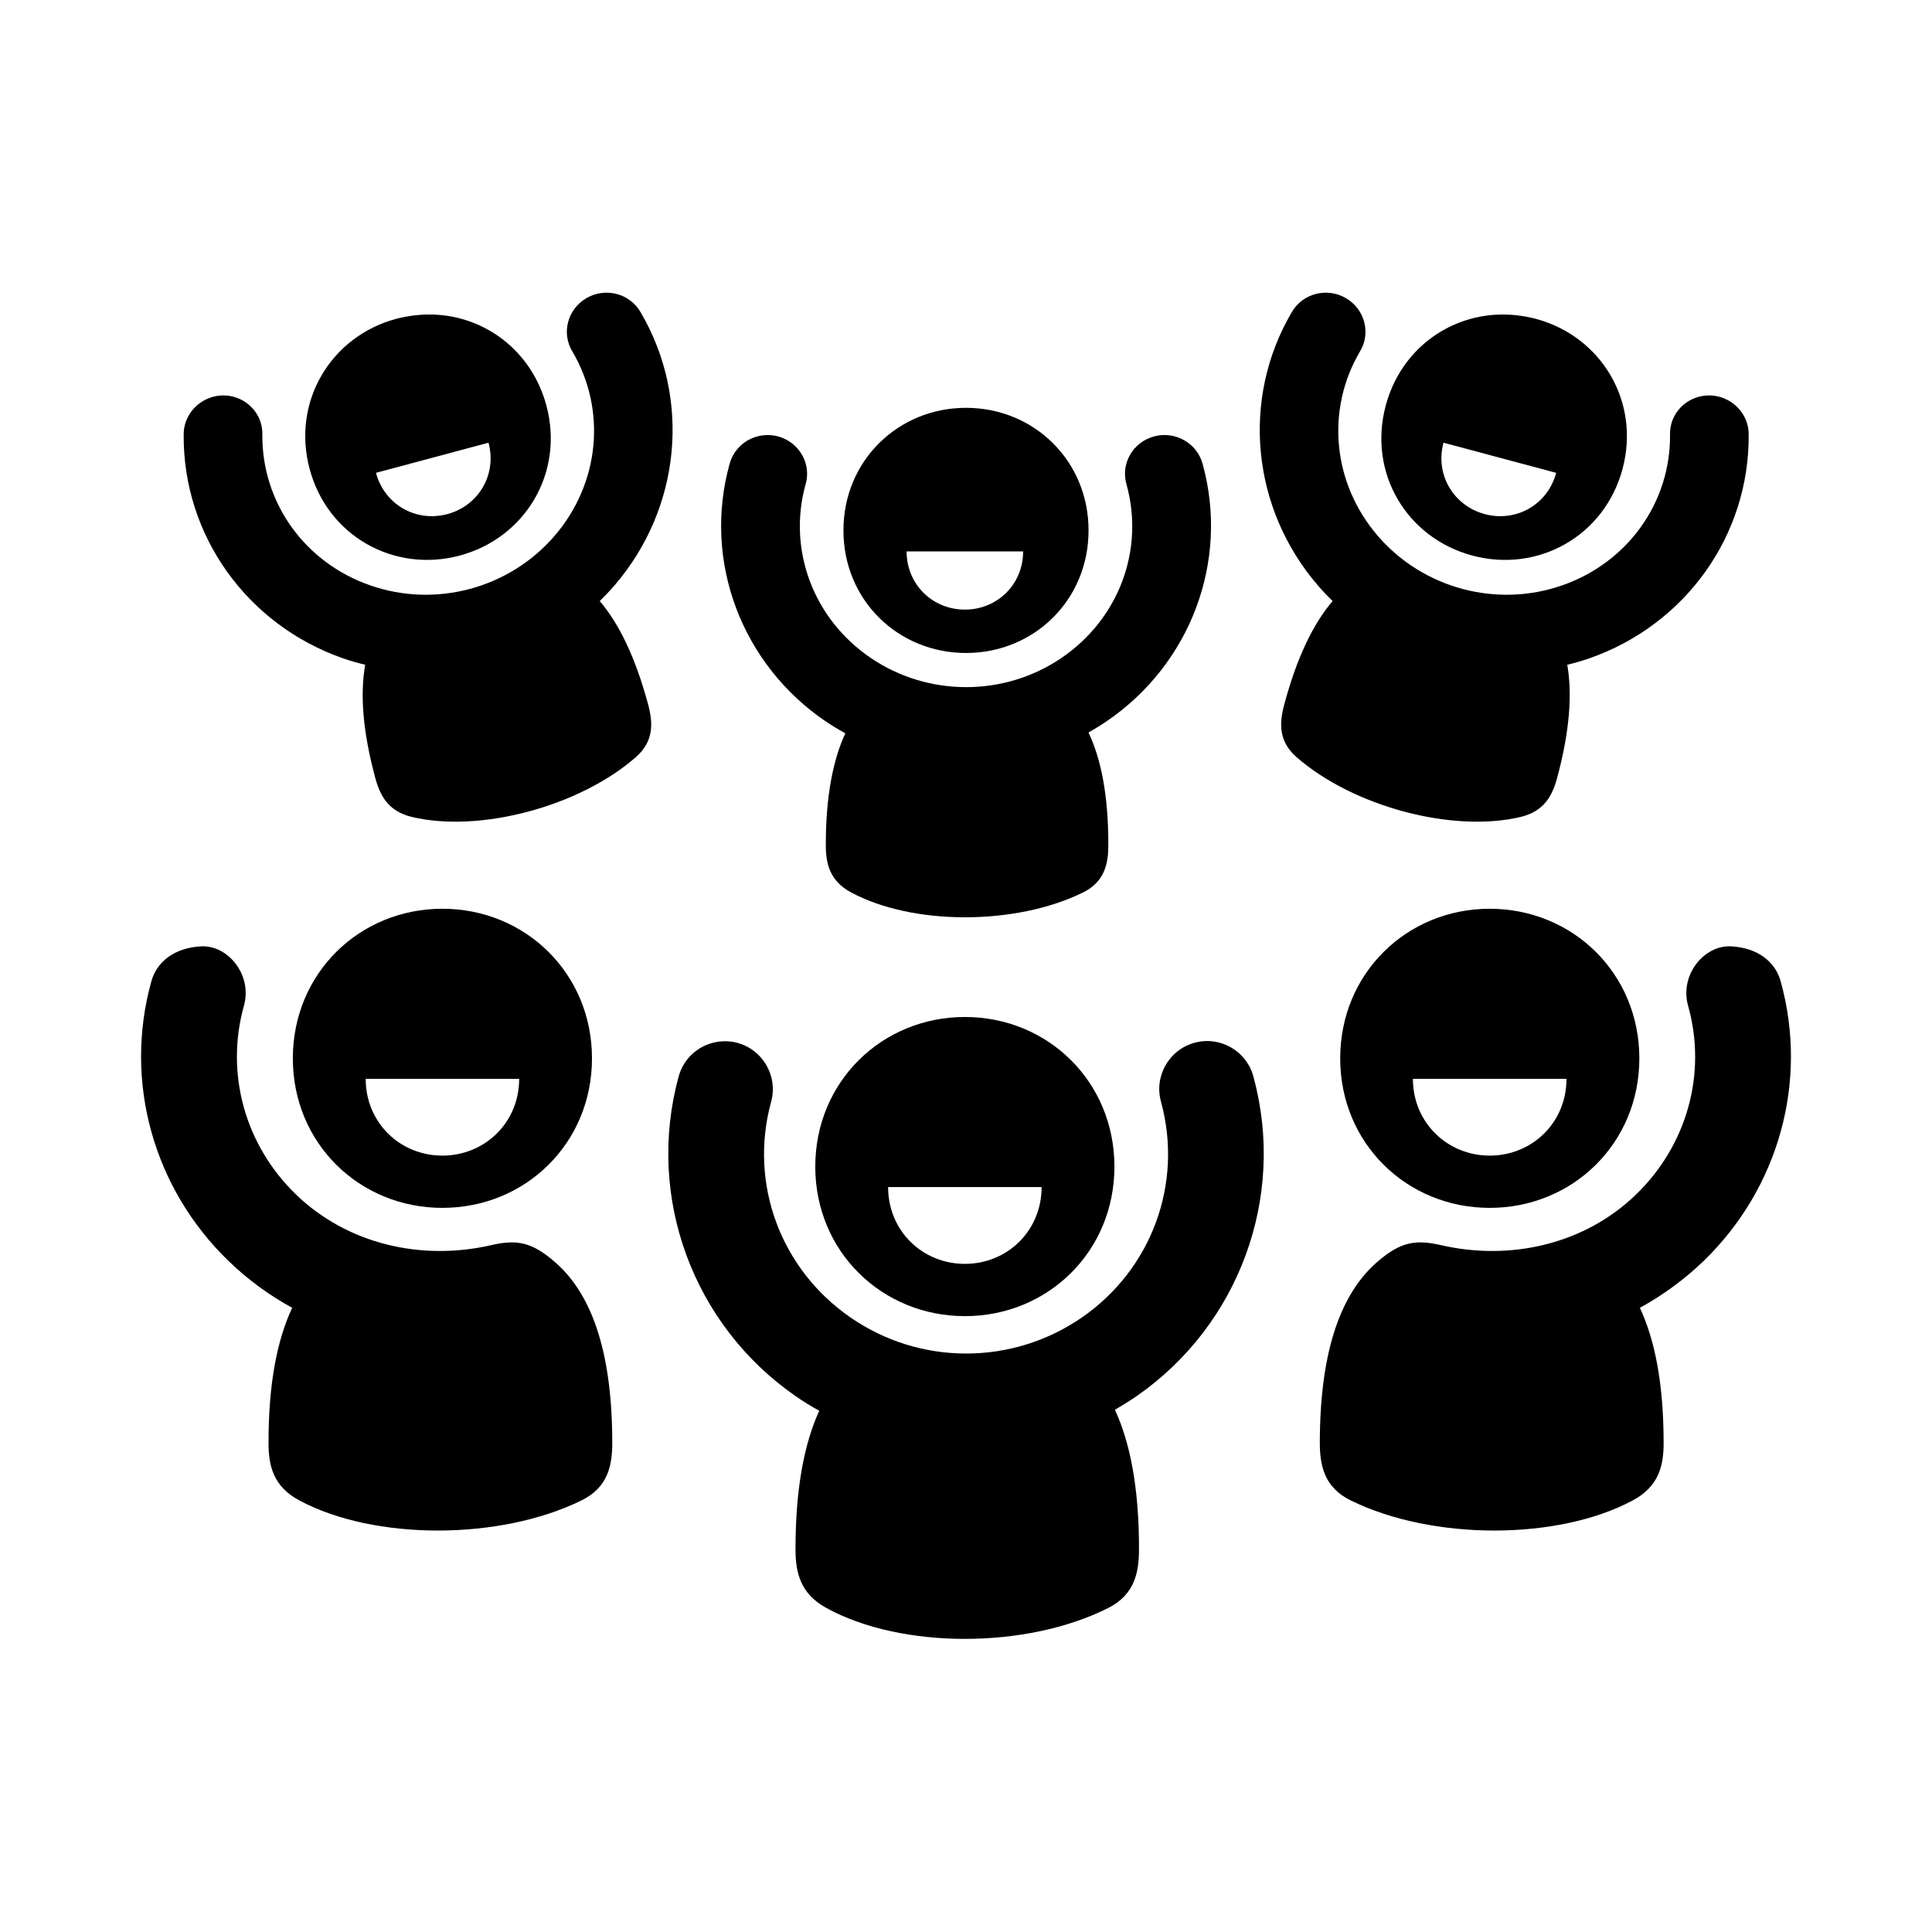
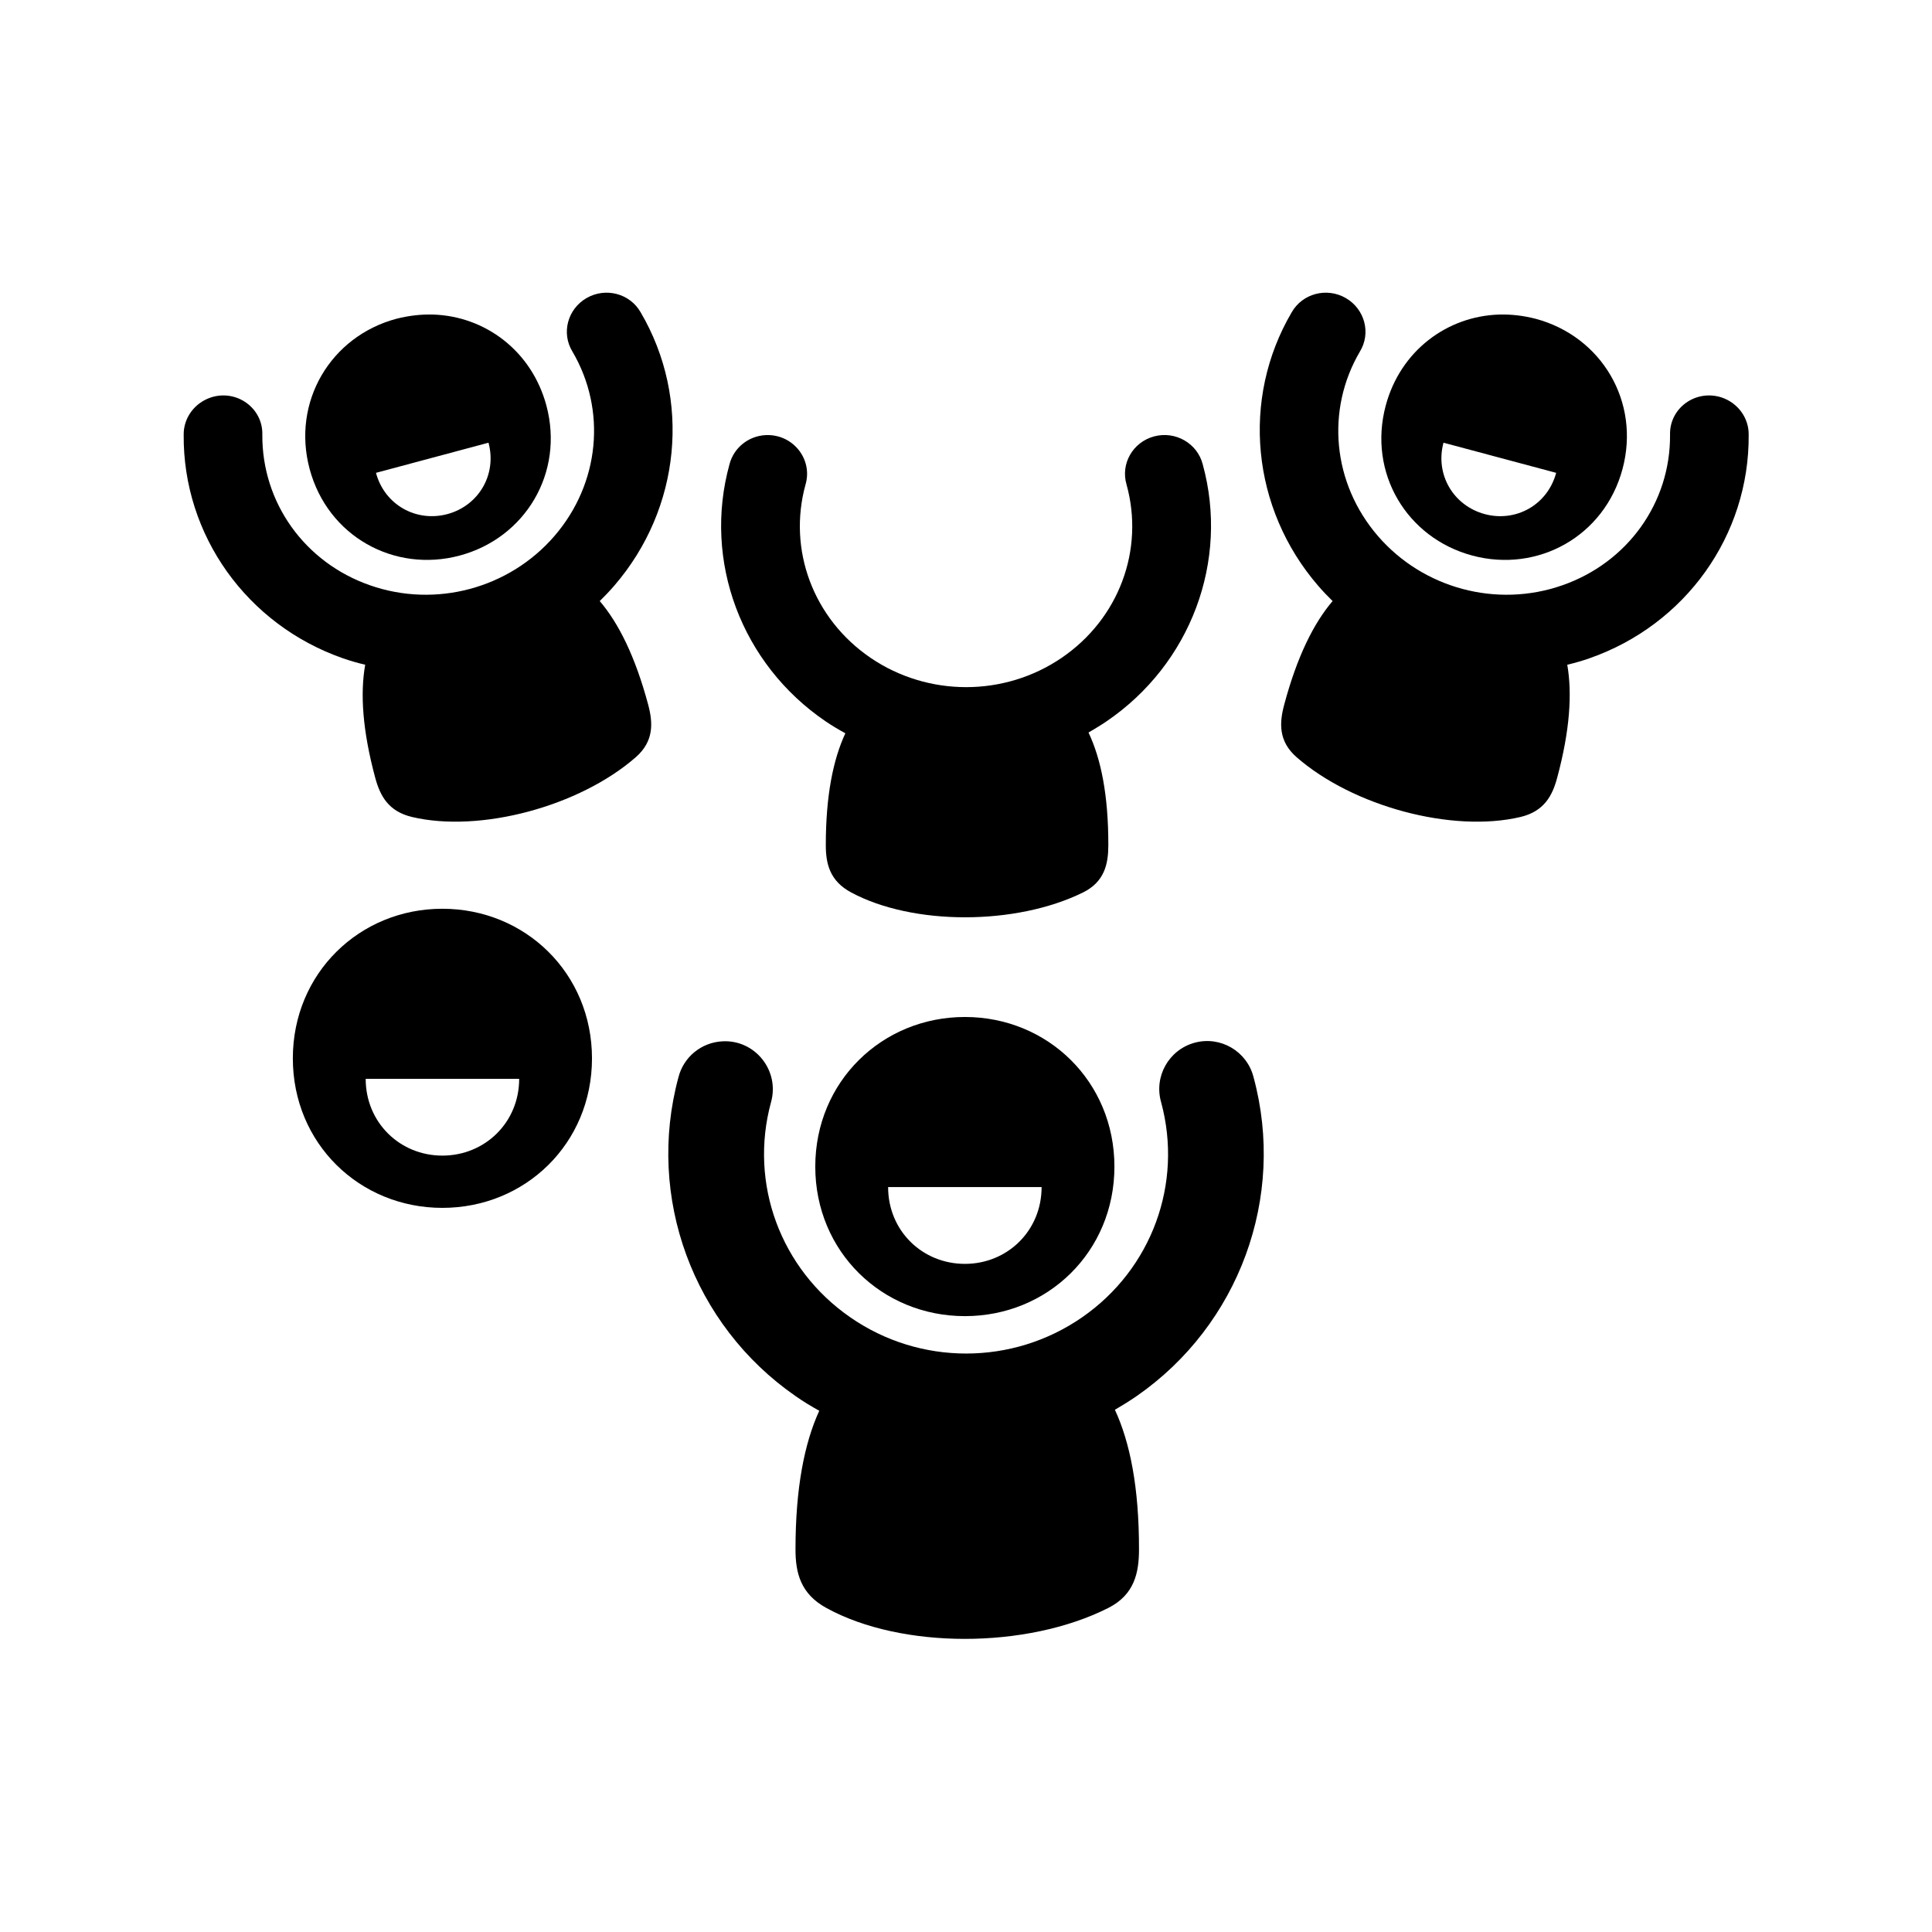
<svg xmlns="http://www.w3.org/2000/svg" fill="#000000" width="800px" height="800px" version="1.1" viewBox="144 144 512 512">
  <g>
    <path d="m600.19 249.31c4.34 1.434 7.293 5.43 7.227 9.914 0.207 26.625-16.727 50.359-42.246 59.246-1.926 0.672-3.867 1.227-5.828 1.691 1.309 7.551 0.734 17.293-2.68 29.973-1.289 4.809-3.5 8.902-9.742 10.379-18.055 4.262-44.402-2.801-59.359-15.891-4.785-4.231-4.527-9.062-3.234-13.879 3.43-12.824 7.836-21.598 12.824-27.457-1.344-1.309-2.625-2.66-3.852-4.082-17.633-20.434-20.465-49.48-6.996-72.426 2.832-4.988 9.27-6.711 14.348-3.789 5.039 2.922 6.734 9.305 3.727 14.195-9.098 15.512-7.227 34.93 4.758 48.84 12.012 13.934 31.523 19.156 48.863 13.094 17.352-6.027 28.723-21.926 28.578-39.914-0.176-7.039 6.754-12.082 13.613-9.895z" />
    <path d="m199.94 249.31c-4.371 1.434-7.316 5.43-7.262 9.914-0.207 26.625 16.762 50.359 42.246 59.246 1.926 0.672 3.879 1.227 5.859 1.691-1.344 7.551-0.754 17.293 2.66 29.973 1.309 4.809 3.5 8.902 9.762 10.379 18.02 4.262 44.402-2.801 59.336-15.891 4.781-4.231 4.516-9.062 3.234-13.879-3.441-12.824-7.848-21.598-12.836-27.457 1.344-1.309 2.625-2.66 3.852-4.082 17.645-20.434 20.465-49.48 6.996-72.426-2.82-4.988-9.27-6.711-14.348-3.789-5.039 2.922-6.734 9.305-3.727 14.195 9.098 15.512 7.227 34.93-4.758 48.84-12.008 13.934-31.512 19.156-48.863 13.094-17.352-6.027-28.688-21.926-28.57-39.914 0.184-7.039-6.766-12.082-13.582-9.895z" />
    <path d="m346.89 259.31c-4.551 0.23-8.43 3.352-9.566 7.727-7.086 25.629 3.152 52.949 25.488 68.137 1.695 1.141 3.441 2.188 5.219 3.152-3.234 6.941-5.184 16.504-5.184 29.652 0 4.961 1.07 9.504 6.734 12.535 16.324 8.773 43.613 8.773 61.426 0 5.715-2.82 6.711-7.578 6.711-12.535 0.023-13.297-1.961-22.918-5.25-29.852 1.594-0.934 3.203-1.898 4.746-2.945 22.336-15.188 32.57-42.512 25.52-68.137-1.434-5.57-7.238-8.891-12.859-7.402-5.664 1.512-8.957 7.262-7.328 12.77 4.785 17.312-2.031 35.598-17.23 45.941-15.188 10.328-35.355 10.328-50.578 0-15.199-10.344-22.043-28.629-17.266-45.941 1.98-6.777-3.41-13.461-10.582-13.102z" />
    <path d="m335.46 419.96c-5.574 0.285-10.301 4.133-11.664 9.531-8.605 31.773 3.852 65.637 30.996 84.461 2.031 1.434 4.164 2.719 6.32 3.914-3.934 8.594-6.297 20.465-6.297 36.738 0 6.18 1.309 11.777 8.199 15.535 19.855 10.91 53.027 10.91 74.664 0 6.965-3.5 8.168-9.359 8.168-15.535 0.023-16.445-2.394-28.402-6.387-36.996 1.949-1.148 3.902-2.34 5.793-3.648 27.117-18.824 39.566-52.688 30.961-84.461-1.719-6.887-8.766-11.035-15.625-9.164-6.856 1.871-10.848 8.98-8.867 15.809 5.805 21.484-2.469 44.141-20.926 56.941-18.488 12.824-43.035 12.824-61.488 0-18.488-12.801-26.832-35.457-20.992-56.941 2.383-8.375-4.18-16.652-12.855-16.184z" />
-     <path d="m197.35 394.79c-7.148 0.352-11.895 4.141-13.273 9.395-7.316 26.418 0.527 54.691 20.5 74 5.07 4.91 10.758 9.062 16.852 12.398-3.934 8.398-6.297 19.961-6.266 35.848 0 6.047 1.281 11.527 8.168 15.199 19.855 10.637 53.09 10.637 74.754 0 6.965-3.41 8.168-9.152 8.168-15.199 0.023-25.684-6.156-40.148-15.199-47.984-6.059-5.277-10.059-6.035-16.762-4.496-18.664 4.316-38.277-0.285-51.836-13.383-13.535-13.086-18.781-32.035-13.855-49.887 2.418-8.16-4.109-16.234-11.25-15.891z" fill-rule="evenodd" />
-     <path d="m602.69 394.79c7.148 0.352 11.875 4.141 13.238 9.395 7.316 26.418-0.527 54.691-20.465 74-5.106 4.91-10.793 9.062-16.883 12.398 3.934 8.398 6.297 19.961 6.297 35.848 0 6.047-1.309 11.527-8.191 15.199-19.855 10.637-53.066 10.637-74.73 0-6.965-3.41-8.168-9.152-8.191-15.199 0-25.684 6.18-40.148 15.188-47.984 6.09-5.277 10.059-6.035 16.793-4.496 18.664 4.316 38.277-0.285 51.812-13.383 13.523-13.086 18.805-32.035 13.844-49.887-2.406-8.16 4.117-16.234 11.289-15.891z" fill-rule="evenodd" />
    <path d="m379.36 458.59h40.676c0 11.578-9.074 20.348-20.324 20.348-11.281 0.004-20.352-8.77-20.352-20.348zm20.352-45.078c-21.953 0-39.656 17.113-39.656 39.656 0 22.531 17.699 39.621 39.656 39.621 21.953 0 39.621-17.09 39.621-39.621 0-22.543-17.668-39.656-39.621-39.656z" />
    <path d="m240.91 429.9h40.676c0 11.566-9.074 20.348-20.359 20.348-11.254 0-20.316-8.781-20.316-20.348zm20.316-45.07c-21.953 0-39.621 17.113-39.621 39.648 0 22.543 17.668 39.621 39.621 39.621 21.988 0 39.656-17.078 39.656-39.621-0.004-22.539-17.668-39.648-39.656-39.648z" />
-     <path d="m518.44 429.9h40.695c0 11.566-9.062 20.348-20.348 20.348-11.25 0-20.348-8.781-20.348-20.348zm20.348-45.07c-21.953 0-39.621 17.113-39.621 39.648 0 22.543 17.668 39.621 39.621 39.621s39.656-17.078 39.656-39.621c0-22.539-17.699-39.648-39.656-39.648z" />
-     <path d="m384.26 290.13h30.879c0 8.777-6.887 15.422-15.43 15.422-8.566-0.004-15.449-6.644-15.449-15.422zm15.746-38.051c-17.996 0-32.484 14.023-32.484 32.484 0 18.488 14.488 32.484 32.484 32.484 17.984 0 32.473-13.996 32.473-32.484 0.004-18.461-14.484-32.484-32.473-32.484z" />
    <path d="m273.46 261.32c2.273 8.48-2.648 16.703-10.898 18.922-8.277 2.215-16.652-2.453-18.926-10.934zm-14.711-33.961c-3.215-0.09-6.473 0.293-9.742 1.129-17.352 4.664-27.727 21.961-22.953 39.797 4.785 17.816 22.391 27.594 39.773 22.945 17.375-4.664 27.75-21.922 22.973-39.766-3.902-14.488-16.238-23.676-30.051-24.105z" />
    <path d="m526.54 261.32 29.859 7.988c-2.273 8.488-10.668 13.156-18.926 10.934-8.254-2.215-13.207-10.438-10.934-18.922zm14.75-33.961c-13.82 0.43-26.176 9.621-30.055 24.109-4.781 17.848 5.562 35.105 22.953 39.766 17.375 4.644 35.008-5.129 39.797-22.945 4.781-17.84-5.598-35.133-22.98-39.797-3.262-0.848-6.531-1.223-9.715-1.133z" />
  </g>
</svg>